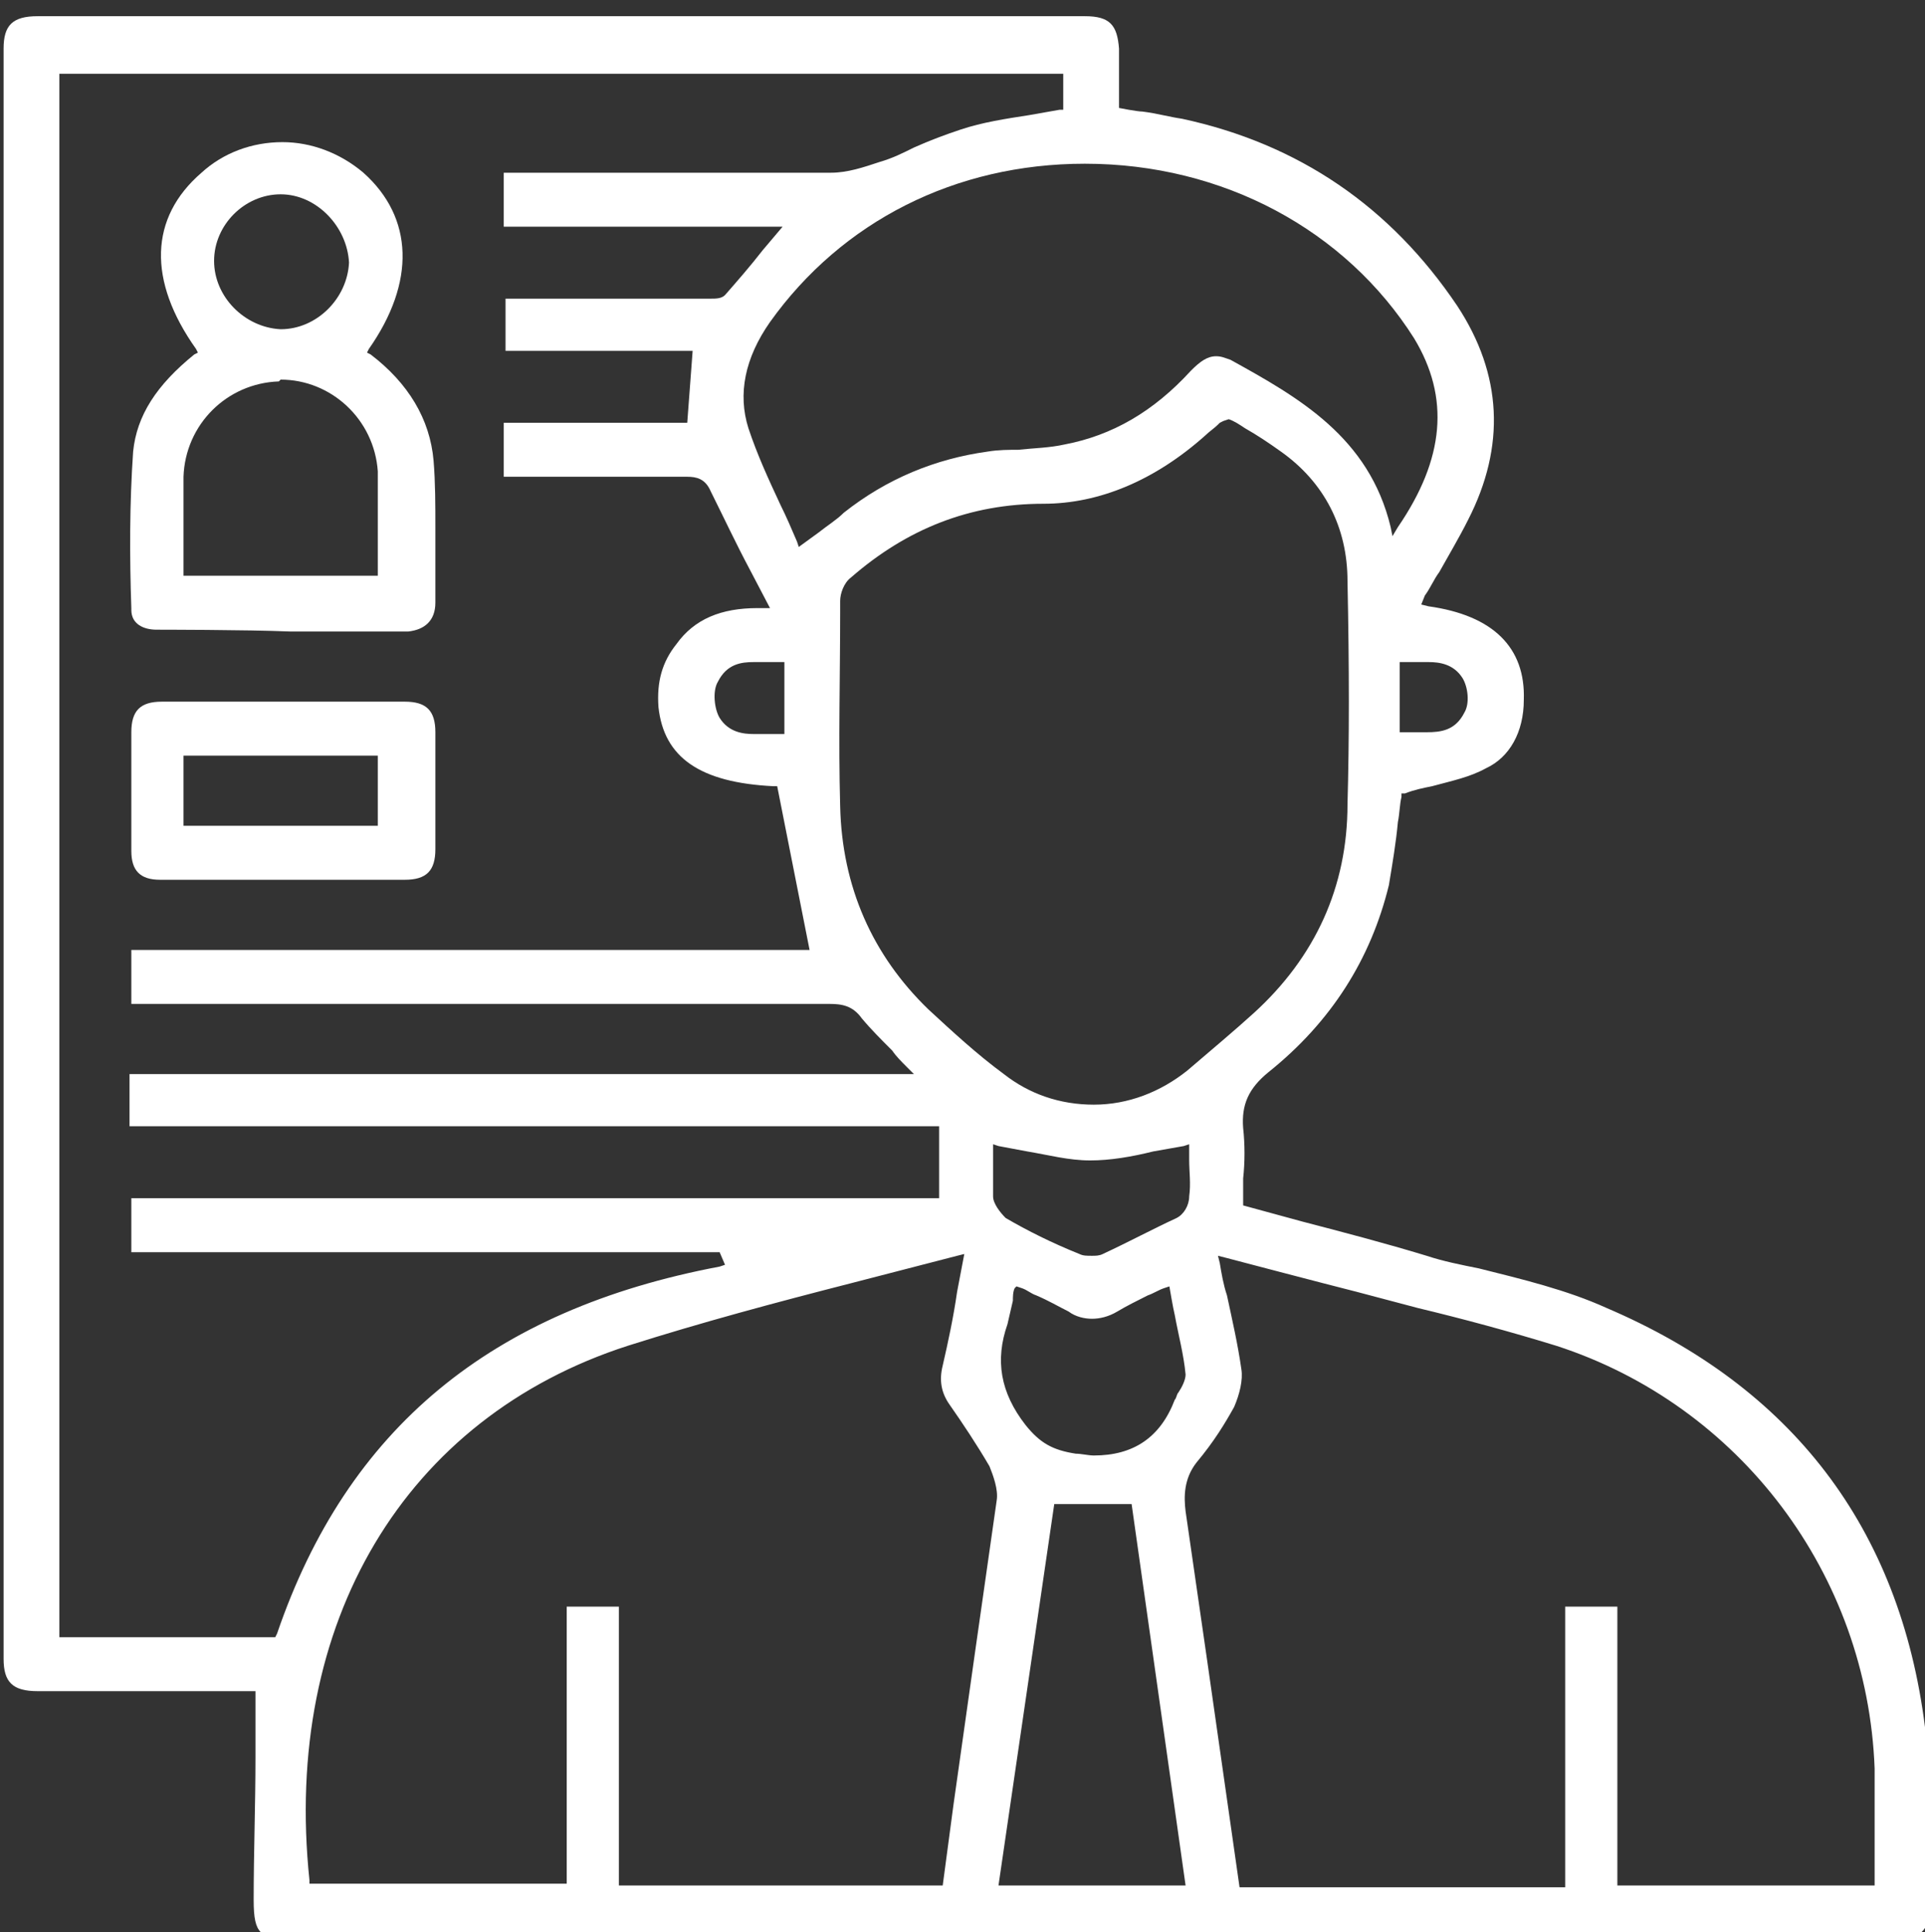
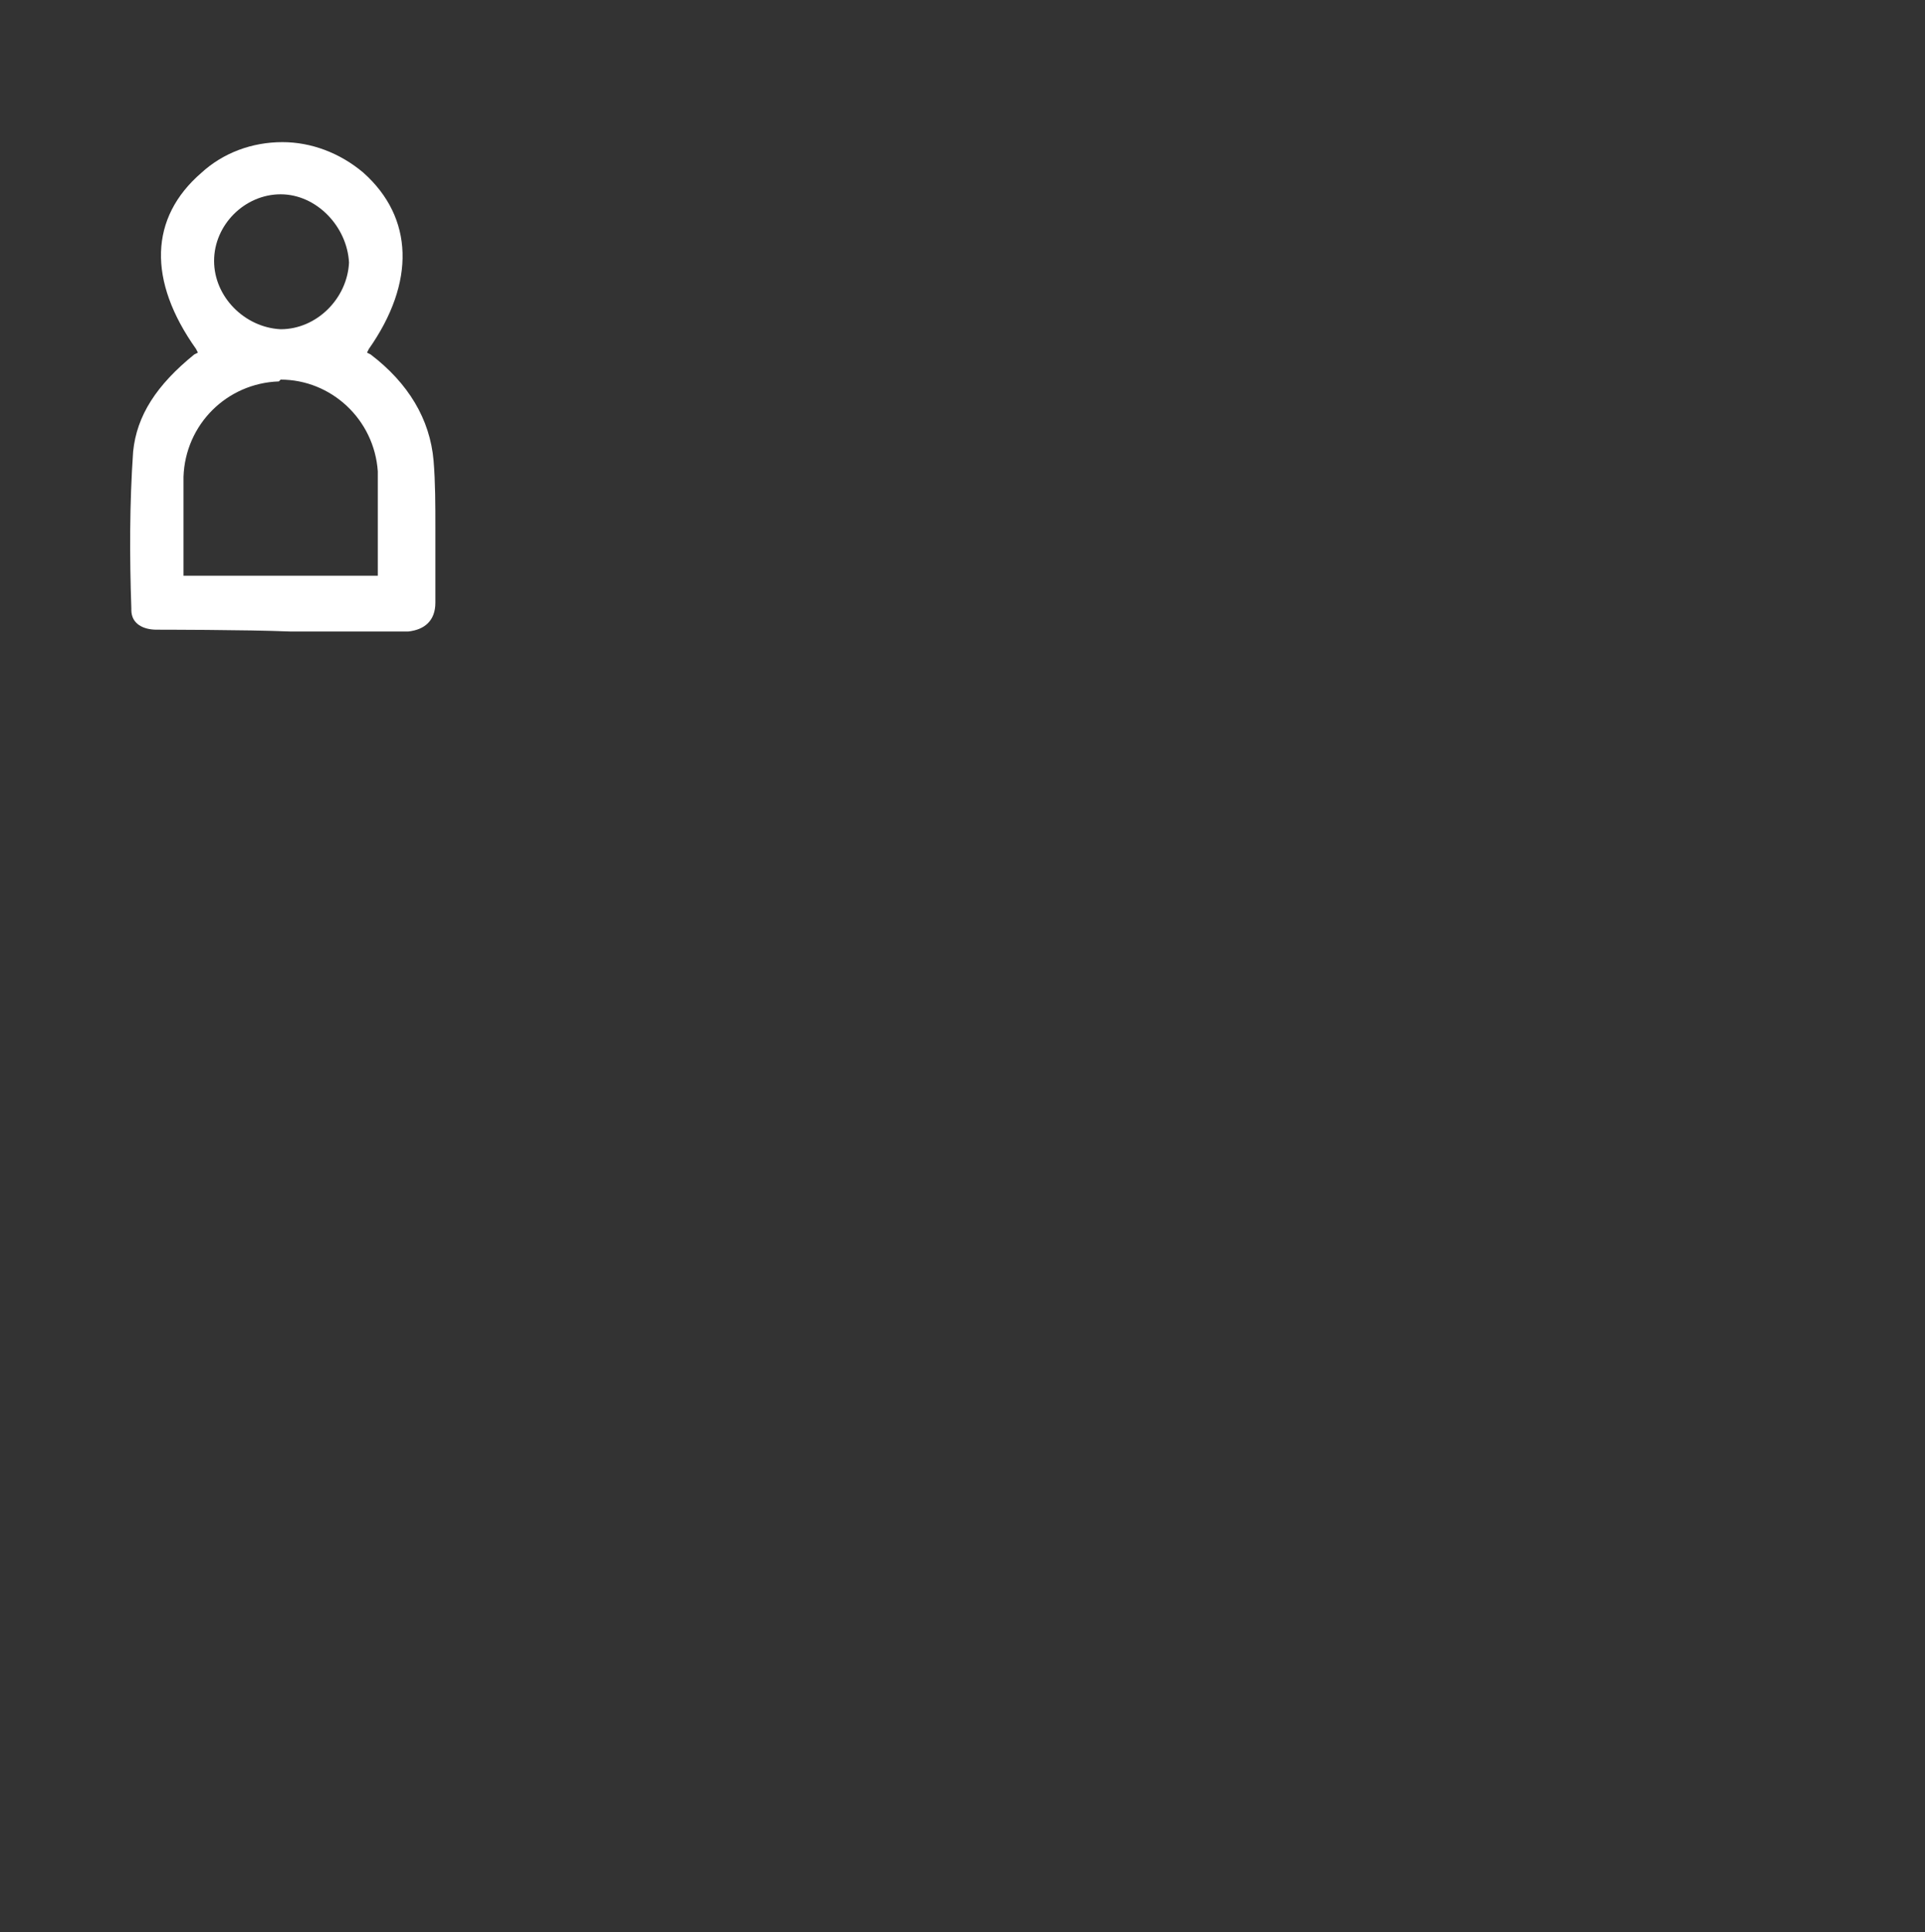
<svg xmlns="http://www.w3.org/2000/svg" version="1.1" id="Layer_1" x="0px" y="0px" viewBox="0 0 107 107.4" style="enable-background:new 0 0 107 107.4;" xml:space="preserve">
  <rect x="0" y="0" width="107" height="107.4" fill="#333333" stroke="none" />
  <style type="text/css">
	.st0{fill:#FFFFFF;}
</style>
-   <path class="st0" d="M104.9,107.8H16.4c-1.1,0-1.6-0.1-1.9-0.4c-0.3-0.3-0.4-0.8-0.4-1.8c0-2.6,0.1-5.3,0.1-7.9l0-3.7L2.1,94  c-1.4,0-1.9-0.5-1.9-1.8c0-29.8,0-59.6,0-89.5c0-1.3,0.5-1.8,1.9-1.8l58.2,0c1.4,0,1.8,0.5,1.9,1.8c0,0.7,0,1.4,0,2.1l0,1.2  c0,0,1,0.2,1.3,0.2c0.8,0.1,1.5,0.3,2.2,0.4c6.5,1.4,11.6,4.9,15.3,10.4c2.5,3.8,2.7,7.8,0.6,11.9c-0.5,1-1.1,2-1.6,2.9  c-0.3,0.4-0.5,0.9-0.8,1.3L79,33.6l0.4,0.1c3.6,0.5,5.4,2.3,5.3,5.2c0,1.8-0.8,3.2-2.1,3.8c-0.9,0.5-1.9,0.7-3,1  c-0.5,0.1-1,0.2-1.5,0.4l-0.2,0l0,0.2c-0.1,0.4-0.1,0.9-0.2,1.4c-0.1,1.1-0.3,2.3-0.5,3.5c-1,4.1-3.2,7.6-6.7,10.4  c-1.1,0.9-1.5,1.8-1.4,3.1c0.1,0.9,0.1,1.9,0,2.8c0,0.4,0,0.9,0,1.3v0.2l3.3,0.9c2.3,0.6,4.6,1.2,6.9,1.9c0.9,0.3,1.9,0.5,2.9,0.7  c2.4,0.6,4.9,1.2,7.1,2.2C99.6,77.1,105.6,84.9,107,96c0.3,2.5,0.3,5,0.2,7.5c0,1,0,2,0,2.9c0,0.8-0.5,1.3-1.4,1.4  c-0.1,0-0.2,0-0.3,0L104.9,107.8z M34.4,104.8h18l0.6-4.5c0.8-5.7,1.6-11.3,2.4-16.9c0.1-0.6-0.2-1.4-0.4-1.9  c-0.7-1.2-1.5-2.4-2.2-3.4c-0.5-0.7-0.6-1.4-0.4-2.2c0.3-1.3,0.6-2.7,0.8-4.1l0.4-2.1l-0.4,0.1c-1.9,0.5-3.9,1-5.8,1.5  c-4.3,1.1-8.4,2.2-12.5,3.5c-12.4,4-19.2,15.4-17.7,29.7l0,0.2h14.3V89.3h2.9V104.8z M67.8,70.2c0.1,0.6,0.2,1.2,0.4,1.8  c0.3,1.4,0.6,2.7,0.8,4.1c0.1,0.6-0.1,1.4-0.4,2.1c-0.5,0.9-1.1,1.9-2.1,3.1c-0.7,0.9-0.7,1.9-0.6,2.7c0.4,2.8,0.8,5.5,1.2,8.3  l1.8,12.6H87V89.3h2.9v15.5h14.3v-0.3c0-0.7,0-1.3,0-2c0-1.4,0-2.8,0-4.2c-0.4-10.8-7.5-20.2-17.7-23.5c-2.6-0.8-5.2-1.5-7.7-2.1  c-1.1-0.3-2.3-0.6-3.4-0.9c-1.6-0.4-7.3-1.9-7.3-1.9l-0.4-0.1L67.8,70.2z M55.5,104.8h10.4l-3-21.2h-4.3L55.5,104.8z M3.3,91h12  l0.1-0.2c3.9-11.4,11.9-18,24.6-20.4l0.3-0.1l-0.3-0.7H7.3v-3h44.9v-4h-45v-2.9h43.6l-0.4-0.4c-0.3-0.3-0.6-0.6-0.8-0.9  c-0.6-0.6-1.2-1.2-1.7-1.8c-0.5-0.7-1.1-0.8-1.8-0.8c-8.1,0-16.2,0-24.3,0l-14.5,0v-3H45l-1.8-9.1l-0.2,0c-4.1-0.2-6.1-1.6-6.4-4.4  c-0.1-1.4,0.2-2.5,1-3.5c1-1.4,2.5-2,4.5-2l0.7,0l-1.1-2.1c-0.8-1.5-1.5-3-2.2-4.4c-0.3-0.7-0.8-0.8-1.3-0.8c-1.4,0-2.7,0-4.1,0  l-6.1,0v-3h10.2l0.3-4H28.1v-2.9c0,0,8.9,0,11.1,0l0.3,0c0.3,0,0.6,0,0.8-0.2c0.7-0.8,1.4-1.6,2.1-2.5l1.1-1.3H28V9.6l9.5,0  c2.9,0,5.8,0,8.7,0c0.9,0,1.8-0.3,2.7-0.6c0.7-0.2,1.3-0.5,1.9-0.8c0.9-0.4,1.7-0.7,2.6-1c1.2-0.4,2.5-0.6,3.8-0.8  c0.6-0.1,1.1-0.2,1.7-0.3l0.2,0v-2H3.3V91z M56.4,71.6c-0.1,0.2-0.1,0.5-0.1,0.7c-0.1,0.4-0.2,0.9-0.3,1.3c-0.7,2-0.4,3.8,1,5.6  c0.8,1,1.5,1.4,2.8,1.6c0.3,0,0.7,0.1,1,0.1c2.2,0,3.7-1,4.5-3.1c0.1-0.1,0.1-0.3,0.2-0.4c0.2-0.3,0.4-0.7,0.4-1  c-0.1-1.1-0.4-2.2-0.6-3.3c-0.1-0.4-0.3-1.6-0.3-1.6l-0.3,0.1c-0.3,0.1-0.6,0.3-0.9,0.4c-0.6,0.3-1.2,0.6-1.7,0.9  c-0.5,0.3-1,0.4-1.4,0.4c-0.4,0-0.9-0.1-1.3-0.4c-0.6-0.3-1.1-0.6-1.8-0.9c-0.3-0.1-0.5-0.3-0.8-0.4l-0.3-0.1L56.4,71.6z M55.2,64.5  c0,0.6,0,1.3,0,2c0,0.4,0.4,0.9,0.7,1.2c1.2,0.7,2.6,1.4,4.1,2c0.2,0.1,0.4,0.1,0.7,0.1l0,0c0.2,0,0.4,0,0.6-0.1  c1.5-0.7,2.8-1.4,4.1-2c0.4-0.2,0.7-0.7,0.7-1.2c0.1-0.7,0-1.4,0-2c0-0.2,0-0.9,0-0.9l-0.3,0.1c-0.6,0.1-1.1,0.2-1.7,0.3  c-1.2,0.3-2.4,0.5-3.5,0.5c-1.2,0-2.3-0.3-3.5-0.5c-0.5-0.1-1.1-0.2-1.6-0.3l-0.3-0.1C55.2,63.5,55.2,64.2,55.2,64.5z M67.8,23.5  l-0.1,0.1c-0.2,0.2-0.5,0.4-0.7,0.6c-2.8,2.5-5.9,3.8-9,3.8c-4.1,0-7.6,1.4-10.7,4.1c-0.4,0.3-0.6,0.9-0.6,1.3l0,0.6  c0,3.5-0.1,7.2,0,10.8c0.1,4.5,1.8,8.3,4.9,11.3c1.3,1.2,2.7,2.5,4.2,3.6c1.4,1.1,3.1,1.7,5,1.7c1.9,0,3.7-0.7,5.2-1.9  c1.4-1.2,2.6-2.2,3.7-3.2c3.4-3.1,5.2-7,5.2-11.6c0.1-3.6,0.1-7.5,0-12.4c0-3-1.3-5.5-3.7-7.2c-0.7-0.5-1.3-0.9-2-1.3  c-0.3-0.2-0.6-0.4-0.9-0.5L68,23.4L67.8,23.5z M41.9,36.8c-0.7,0-1.5,0.1-2,1.1c-0.3,0.5-0.2,1.5,0.1,2c0.5,0.8,1.3,0.9,1.9,0.9  c0.2,0,0.5,0,0.7,0c0.2,0,0.4,0,0.7,0h0.3l0-0.3v-3.7c0,0-0.3,0-0.3,0c-0.3,0-0.5,0-0.7,0C42.4,36.8,42.1,36.8,41.9,36.8z   M78.1,40.7c0.2,0,0.4,0,0.6,0c0.2,0,0.4,0,0.6,0c0.8,0,1.6-0.1,2.1-1.1c0.3-0.5,0.2-1.4-0.1-1.9c-0.5-0.8-1.3-0.9-1.9-0.9  c-0.3,0-0.5,0-0.8,0c-0.2,0-0.4,0-0.6,0l-0.2,0v3.9L78.1,40.7z M60.3,9.1c-7.2,0-13.5,3.2-17.5,8.8c-1.4,2-1.8,4-1.2,5.9  c0.5,1.5,1.1,2.8,1.8,4.3c0.3,0.6,0.6,1.3,0.9,2l0.1,0.3l1.1-0.8c0.5-0.4,1-0.7,1.4-1.1c2.4-1.9,5.1-3,8-3.4  c0.6-0.1,1.2-0.1,1.7-0.1c0.9-0.1,1.7-0.1,2.6-0.3c2.6-0.5,4.9-1.8,7-4.1c0.5-0.5,0.9-0.8,1.4-0.8c0.3,0,0.5,0.1,0.8,0.2  c3.8,2.1,7.7,4.3,8.9,9.3l0.1,0.5l0.3-0.5c2.6-3.8,2.9-7.2,0.9-10.5C74.8,12.8,68,9.1,60.3,9.1z" />
  <path class="st0" d="M8.7,35c-0.7,0-1.4-0.3-1.4-1.1l0-0.1c-0.1-2.9-0.1-5.8,0.1-8.7c0.2-2,1.3-3.7,3.4-5.4l0.2-0.1l-0.1-0.2  c-2.7-3.8-2.6-7.3,0.3-9.8c1.2-1.1,2.8-1.7,4.5-1.7c1.6,0,3.2,0.6,4.5,1.7c2.8,2.5,2.9,6.1,0.3,9.8l-0.1,0.2l0.2,0.1  c2.1,1.6,3.3,3.6,3.5,5.9c0.1,1.2,0.1,2.5,0.1,3.7c0,0.5,0,1.1,0,1.6l0,0.6c0,0.7,0,1.3,0,2c0,1-0.6,1.5-1.5,1.6c-2.2,0-4.4,0-6.6,0  C13.7,35,8.7,35,8.7,35z M15.5,21.2c-2.9,0.1-5.2,2.4-5.3,5.3c0,1.2,0,2.4,0,3.6c0,0.6,0,1.1,0,1.7V32H21v-0.3c0-0.6,0-1.2,0-1.7  c0-1.3,0-2.5,0-3.8c-0.2-2.9-2.6-5.1-5.4-5.1L15.5,21.2z M15.6,10.8c-2,0-3.7,1.7-3.7,3.7c0,2,1.7,3.7,3.7,3.8c0,0,0,0,0,0  c2,0,3.7-1.7,3.8-3.7C19.3,12.6,17.6,10.8,15.6,10.8L15.6,10.8z" />
-   <path class="st0" d="M15.7,48.9c-2.3,0-4.6,0-6.8,0c-1.1,0-1.6-0.5-1.6-1.6c0-2.2,0-4.4,0-6.6c0-1.2,0.5-1.7,1.7-1.7  c0.9,0,1.8,0,2.8,0l8,0c0.9,0,1.8,0,2.7,0c1.2,0,1.7,0.5,1.7,1.7c0,2.2,0,4.3,0,6.5c0,1.2-0.5,1.7-1.7,1.7  C20.1,48.9,17.9,48.9,15.7,48.9z M10.2,45.9H21V42H10.2V45.9z" />
</svg>